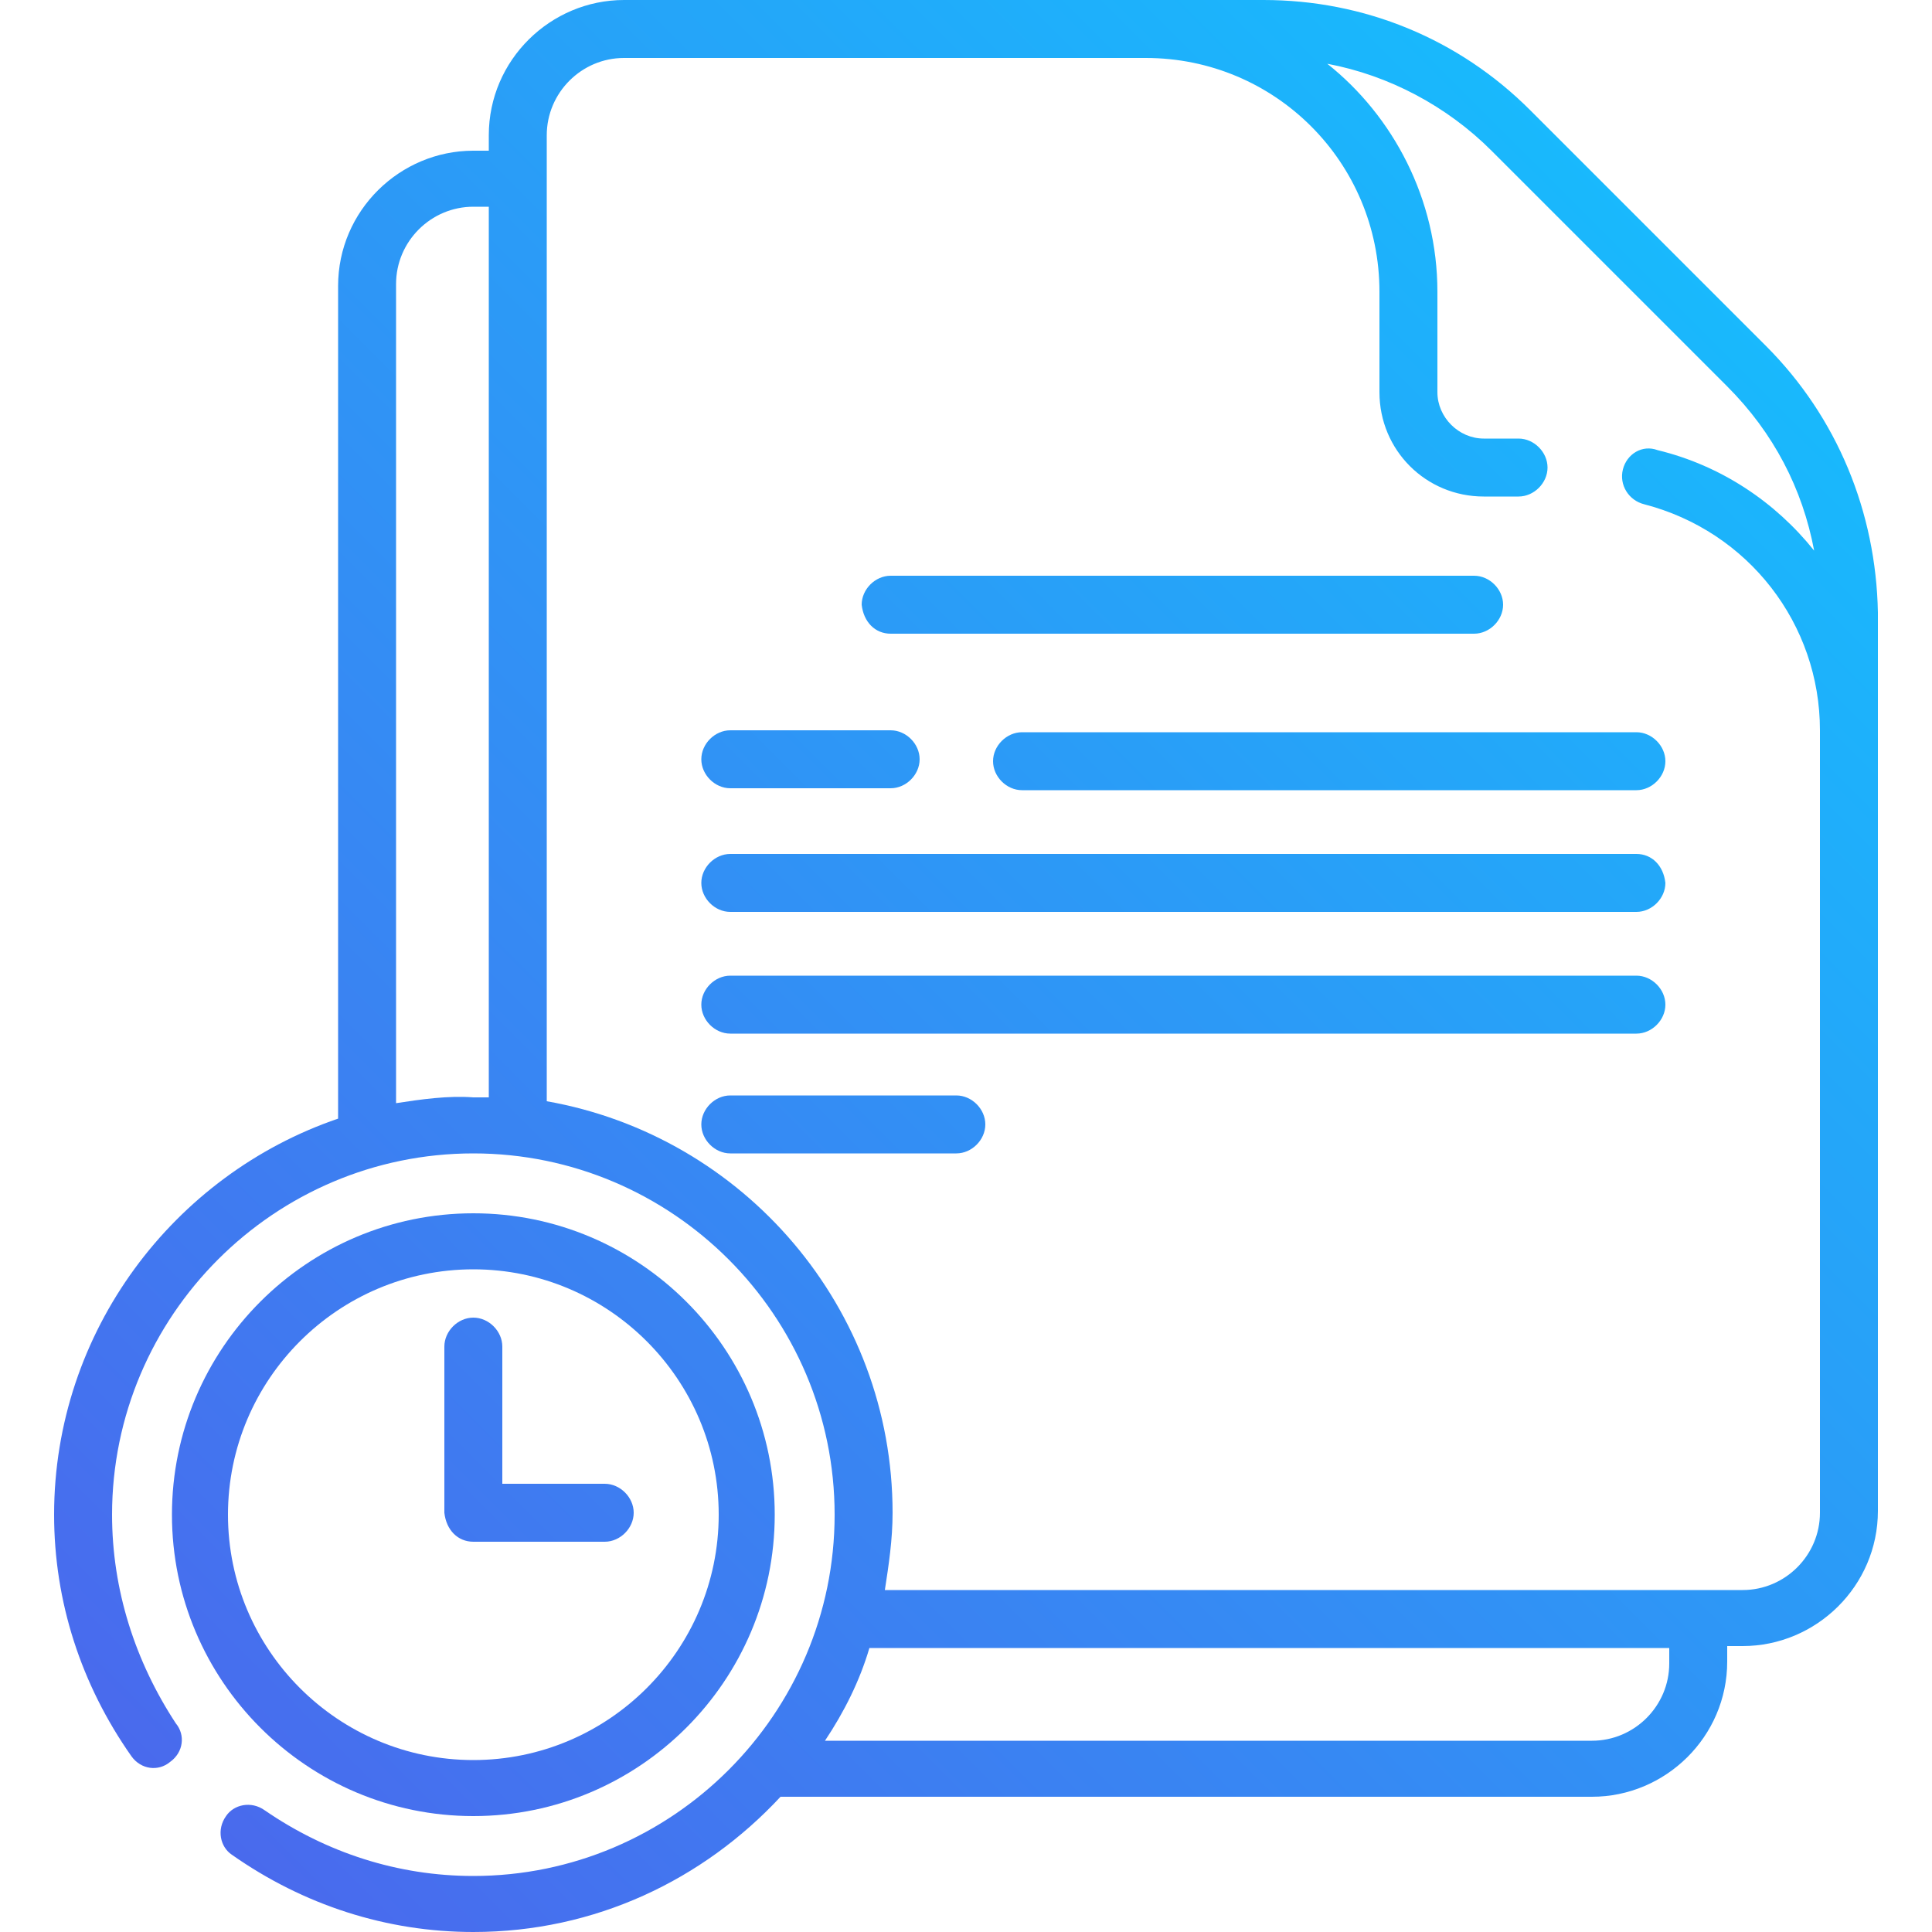
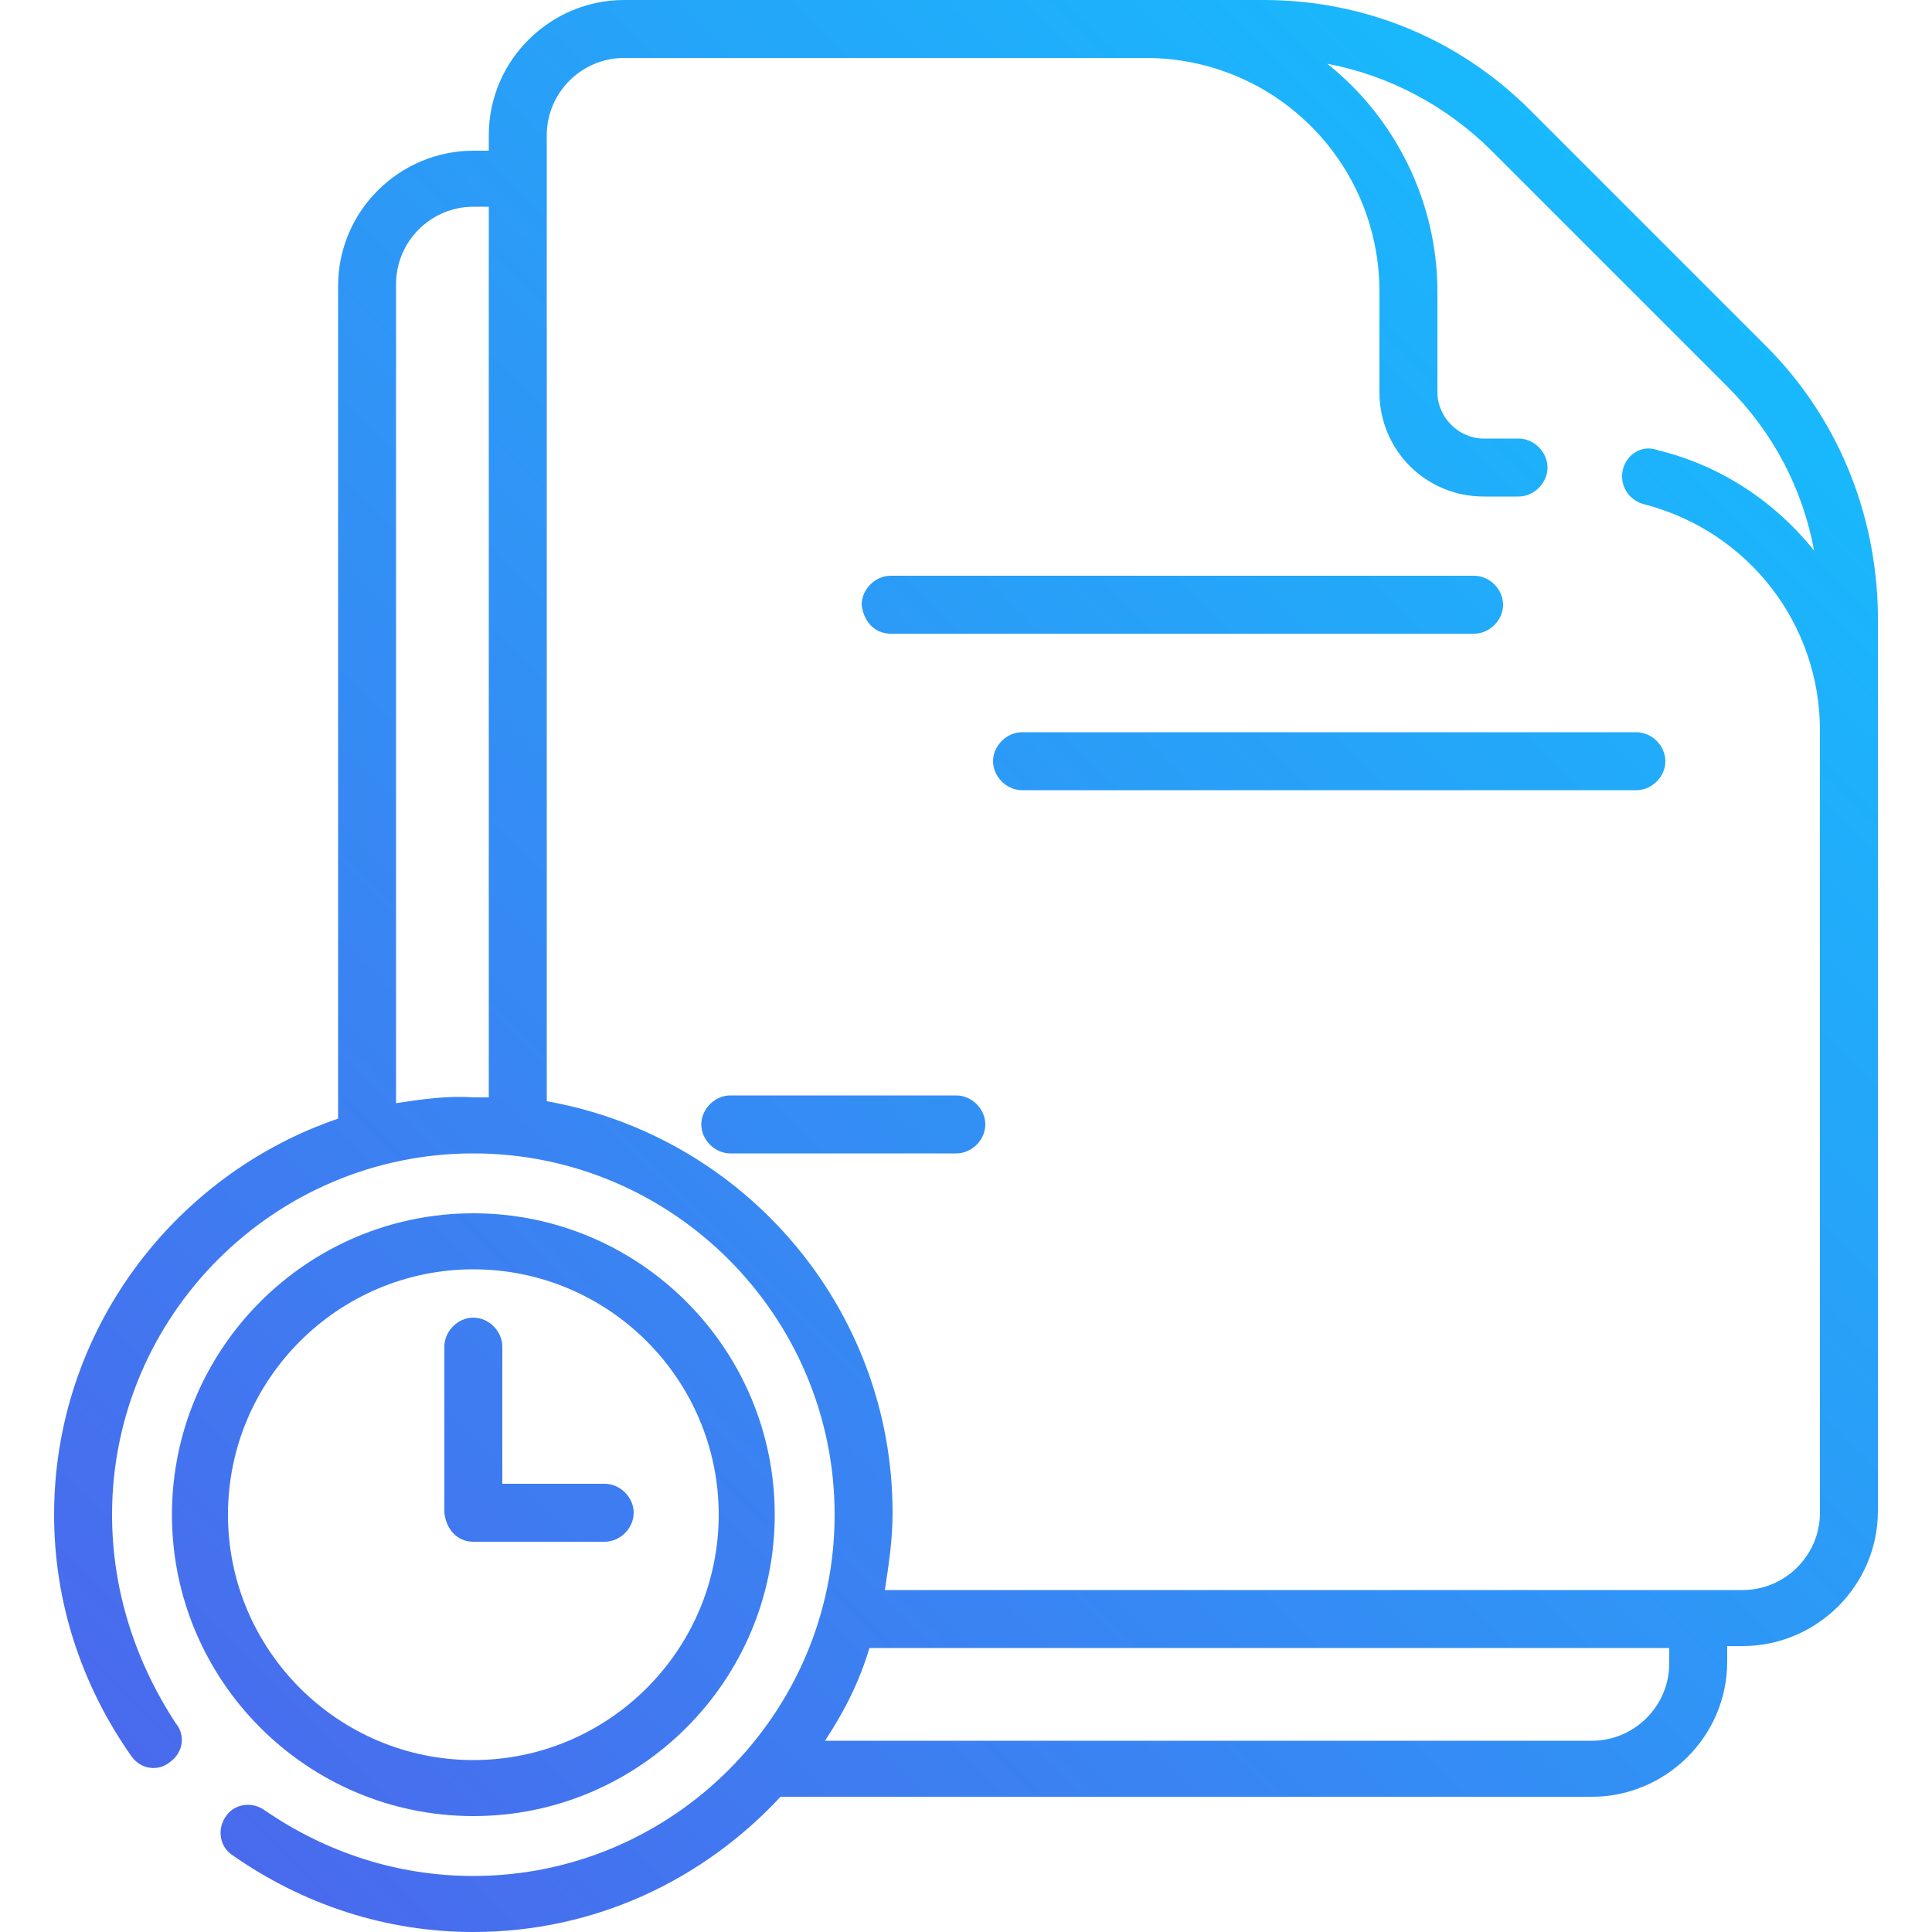
<svg xmlns="http://www.w3.org/2000/svg" id="Capa_1" x="0px" y="0px" viewBox="0 0 100 100" style="enable-background:new 0 0 100 100;" xml:space="preserve">
  <style type="text/css">	.st0{fill:url(#SVGID_1_);}	.st1{fill:url(#SVGID_00000083793005740504138350000002898922433969183400_);}	.st2{fill:url(#SVGID_00000064343768828721165940000005859092628463566501_);}	.st3{fill:url(#SVGID_00000070107543438142823550000002800502425665410965_);}	.st4{fill:url(#SVGID_00000040564364258458688660000014290452404316839058_);}	.st5{fill:url(#SVGID_00000035519732012440620860000014292062290486549655_);}	.st6{fill:url(#SVGID_00000054252515671149270180000014234468873122063269_);}	.st7{fill:url(#SVGID_00000057133663655630377290000014578074697651319445_);}	.st8{fill:url(#SVGID_00000125579482750708906490000013740568590777513138_);}</style>
  <g>
    <linearGradient id="SVGID_1_" gradientUnits="userSpaceOnUse" x1="100.904" y1="2.964" x2="3.4" y2="100.469">
      <stop offset="0" style="stop-color:#11C5FF" />
      <stop offset="0.994" style="stop-color:#4D64EC" />
    </linearGradient>
    <path class="st0" d="M91.4,17.9L79.2,5.7C75.5,2,70.6,0,65.4,0h0H32.3c-3.8,0-7,3.1-7,7v0.8h-0.8c-3.8,0-7,3.1-7,7v43.1  c-8.5,2.9-14.7,11-14.7,20.5c0,4.5,1.4,8.8,4,12.5c0.5,0.7,1.4,0.8,2,0.3c0.7-0.5,0.8-1.4,0.3-2C7,86,5.8,82.3,5.8,78.4  c0-10.3,8.4-18.7,18.7-18.7c10.3,0,18.7,8.4,18.7,18.7c0,10.3-8.4,18.7-18.7,18.7c-3.9,0-7.6-1.2-10.8-3.4c-0.7-0.5-1.6-0.3-2,0.3  c-0.5,0.7-0.3,1.6,0.3,2c3.7,2.6,8,4,12.5,4c6.3,0,11.9-2.7,15.9-7h42c3.8,0,7-3.1,7-7v-0.8h0.8c3.8,0,7-3.1,7-7V31.7  C97.1,26.5,95.1,21.6,91.4,17.9L91.4,17.9z M20.5,57.1V14.7c0-2.2,1.8-4,4-4h0.8v46.1c-0.3,0-0.6,0-0.8,0  C23.2,56.7,21.8,56.9,20.5,57.1z M86.4,86.1c0,2.2-1.8,4-4,4H42.7c1-1.5,1.8-3.1,2.3-4.8h41.4V86.1z M94.2,78.3c0,2.2-1.8,4-4,4  H45.8c0.2-1.3,0.4-2.6,0.4-4c0-10.6-7.7-19.5-17.9-21.3V7c0-2.2,1.8-4,4-4h27c6.7,0,12.1,5.4,12.1,12.1v5.2c0,3,2.4,5.4,5.4,5.4  h1.8c0.8,0,1.5-0.7,1.5-1.5c0-0.8-0.7-1.5-1.5-1.5h-1.8c-1.3,0-2.4-1.1-2.4-2.4v-5.2c0-4.8-2.3-9.1-5.7-11.8  c3.2,0.6,6.2,2.2,8.5,4.5l12.2,12.2c2.4,2.4,3.9,5.3,4.5,8.5c-2-2.5-4.8-4.4-8.1-5.2C85,23,84.2,23.5,84,24.3s0.3,1.6,1.1,1.8  c5.4,1.4,9.1,6.2,9.1,11.7L94.2,78.3L94.2,78.3z" />
    <linearGradient id="SVGID_00000149373250248127872420000005423319435057473957_" gradientUnits="userSpaceOnUse" x1="95.261" y1="-2.679" x2="-2.244" y2="94.826">
      <stop offset="0" style="stop-color:#11C5FF" />
      <stop offset="0.994" style="stop-color:#4D64EC" />
    </linearGradient>
    <path style="fill:url(#SVGID_00000149373250248127872420000005423319435057473957_);" d="M46.1,32.8h30.2c0.8,0,1.5-0.7,1.5-1.5  c0-0.8-0.7-1.5-1.5-1.5H46.1c-0.8,0-1.5,0.7-1.5,1.5C44.7,32.2,45.3,32.8,46.1,32.8L46.1,32.8z" />
    <linearGradient id="SVGID_00000014622698098360353690000002268417564684568229_" gradientUnits="userSpaceOnUse" x1="89.613" y1="-8.327" x2="-7.891" y2="89.178">
      <stop offset="0" style="stop-color:#11C5FF" />
      <stop offset="0.994" style="stop-color:#4D64EC" />
    </linearGradient>
-     <path style="fill:url(#SVGID_00000014622698098360353690000002268417564684568229_);" d="M37.8,40.8h8.3c0.8,0,1.5-0.7,1.5-1.5  s-0.7-1.5-1.5-1.5h-8.3c-0.8,0-1.5,0.7-1.5,1.5S37,40.8,37.8,40.8z" />
    <linearGradient id="SVGID_00000146486906422429692840000008025164510204939935_" gradientUnits="userSpaceOnUse" x1="103.045" y1="5.105" x2="5.541" y2="102.61">
      <stop offset="0" style="stop-color:#11C5FF" />
      <stop offset="0.994" style="stop-color:#4D64EC" />
    </linearGradient>
    <path style="fill:url(#SVGID_00000146486906422429692840000008025164510204939935_);" d="M84.7,37.9H52.9c-0.8,0-1.5,0.7-1.5,1.5  s0.7,1.5,1.5,1.5h31.8c0.8,0,1.5-0.7,1.5-1.5S85.5,37.9,84.7,37.9z" />
    <linearGradient id="SVGID_00000116195671924134877890000007603676683872912052_" gradientUnits="userSpaceOnUse" x1="102.405" y1="4.465" x2="4.9" y2="101.969">
      <stop offset="0" style="stop-color:#11C5FF" />
      <stop offset="0.994" style="stop-color:#4D64EC" />
    </linearGradient>
-     <path style="fill:url(#SVGID_00000116195671924134877890000007603676683872912052_);" d="M84.7,44.2H37.8c-0.8,0-1.5,0.7-1.5,1.5  c0,0.8,0.7,1.5,1.5,1.5h46.9c0.8,0,1.5-0.7,1.5-1.5C86.1,44.8,85.5,44.2,84.7,44.2z" />
    <linearGradient id="SVGID_00000116927414517980719020000013792781839480489140_" gradientUnits="userSpaceOnUse" x1="105.547" y1="7.606" x2="8.042" y2="105.111">
      <stop offset="0" style="stop-color:#11C5FF" />
      <stop offset="0.994" style="stop-color:#4D64EC" />
    </linearGradient>
-     <path style="fill:url(#SVGID_00000116927414517980719020000013792781839480489140_);" d="M84.7,50.5H37.8c-0.8,0-1.5,0.7-1.5,1.5  s0.7,1.5,1.5,1.5h46.9c0.8,0,1.5-0.7,1.5-1.5S85.5,50.5,84.7,50.5z" />
    <linearGradient id="SVGID_00000128457525964886143610000002699684880346326158_" gradientUnits="userSpaceOnUse" x1="99.894" y1="1.954" x2="2.389" y2="99.458">
      <stop offset="0" style="stop-color:#11C5FF" />
      <stop offset="0.994" style="stop-color:#4D64EC" />
    </linearGradient>
    <path style="fill:url(#SVGID_00000128457525964886143610000002699684880346326158_);" d="M49.5,56.7H37.8c-0.8,0-1.5,0.7-1.5,1.5  s0.7,1.5,1.5,1.5h11.7c0.8,0,1.5-0.7,1.5-1.5S50.3,56.7,49.5,56.7L49.5,56.7z" />
    <linearGradient id="SVGID_00000039096673475742788290000012075320002584485006_" gradientUnits="userSpaceOnUse" x1="100.415" y1="2.474" x2="2.91" y2="99.979">
      <stop offset="0" style="stop-color:#11C5FF" />
      <stop offset="0.994" style="stop-color:#4D64EC" />
    </linearGradient>
    <path style="fill:url(#SVGID_00000039096673475742788290000012075320002584485006_);" d="M24.5,94c8.6,0,15.6-7,15.6-15.6  s-7-15.6-15.6-15.6s-15.6,7-15.6,15.6S15.9,94,24.5,94z M24.5,65.7c7,0,12.7,5.7,12.7,12.7c0,7-5.7,12.7-12.7,12.7  s-12.7-5.7-12.7-12.7C11.8,71.4,17.5,65.7,24.5,65.7z" />
    <linearGradient id="SVGID_00000042712464685174551470000007344382780850787491_" gradientUnits="userSpaceOnUse" x1="99.986" y1="2.046" x2="2.482" y2="99.551">
      <stop offset="0" style="stop-color:#11C5FF" />
      <stop offset="0.994" style="stop-color:#4D64EC" />
    </linearGradient>
    <path style="fill:url(#SVGID_00000042712464685174551470000007344382780850787491_);" d="M24.5,79.8h6.8c0.8,0,1.5-0.7,1.5-1.5  c0-0.8-0.7-1.5-1.5-1.5H26v-7.1c0-0.8-0.7-1.5-1.5-1.5c-0.8,0-1.5,0.7-1.5,1.5v8.6C23.1,79.2,23.7,79.8,24.5,79.8z" />
  </g>
</svg>